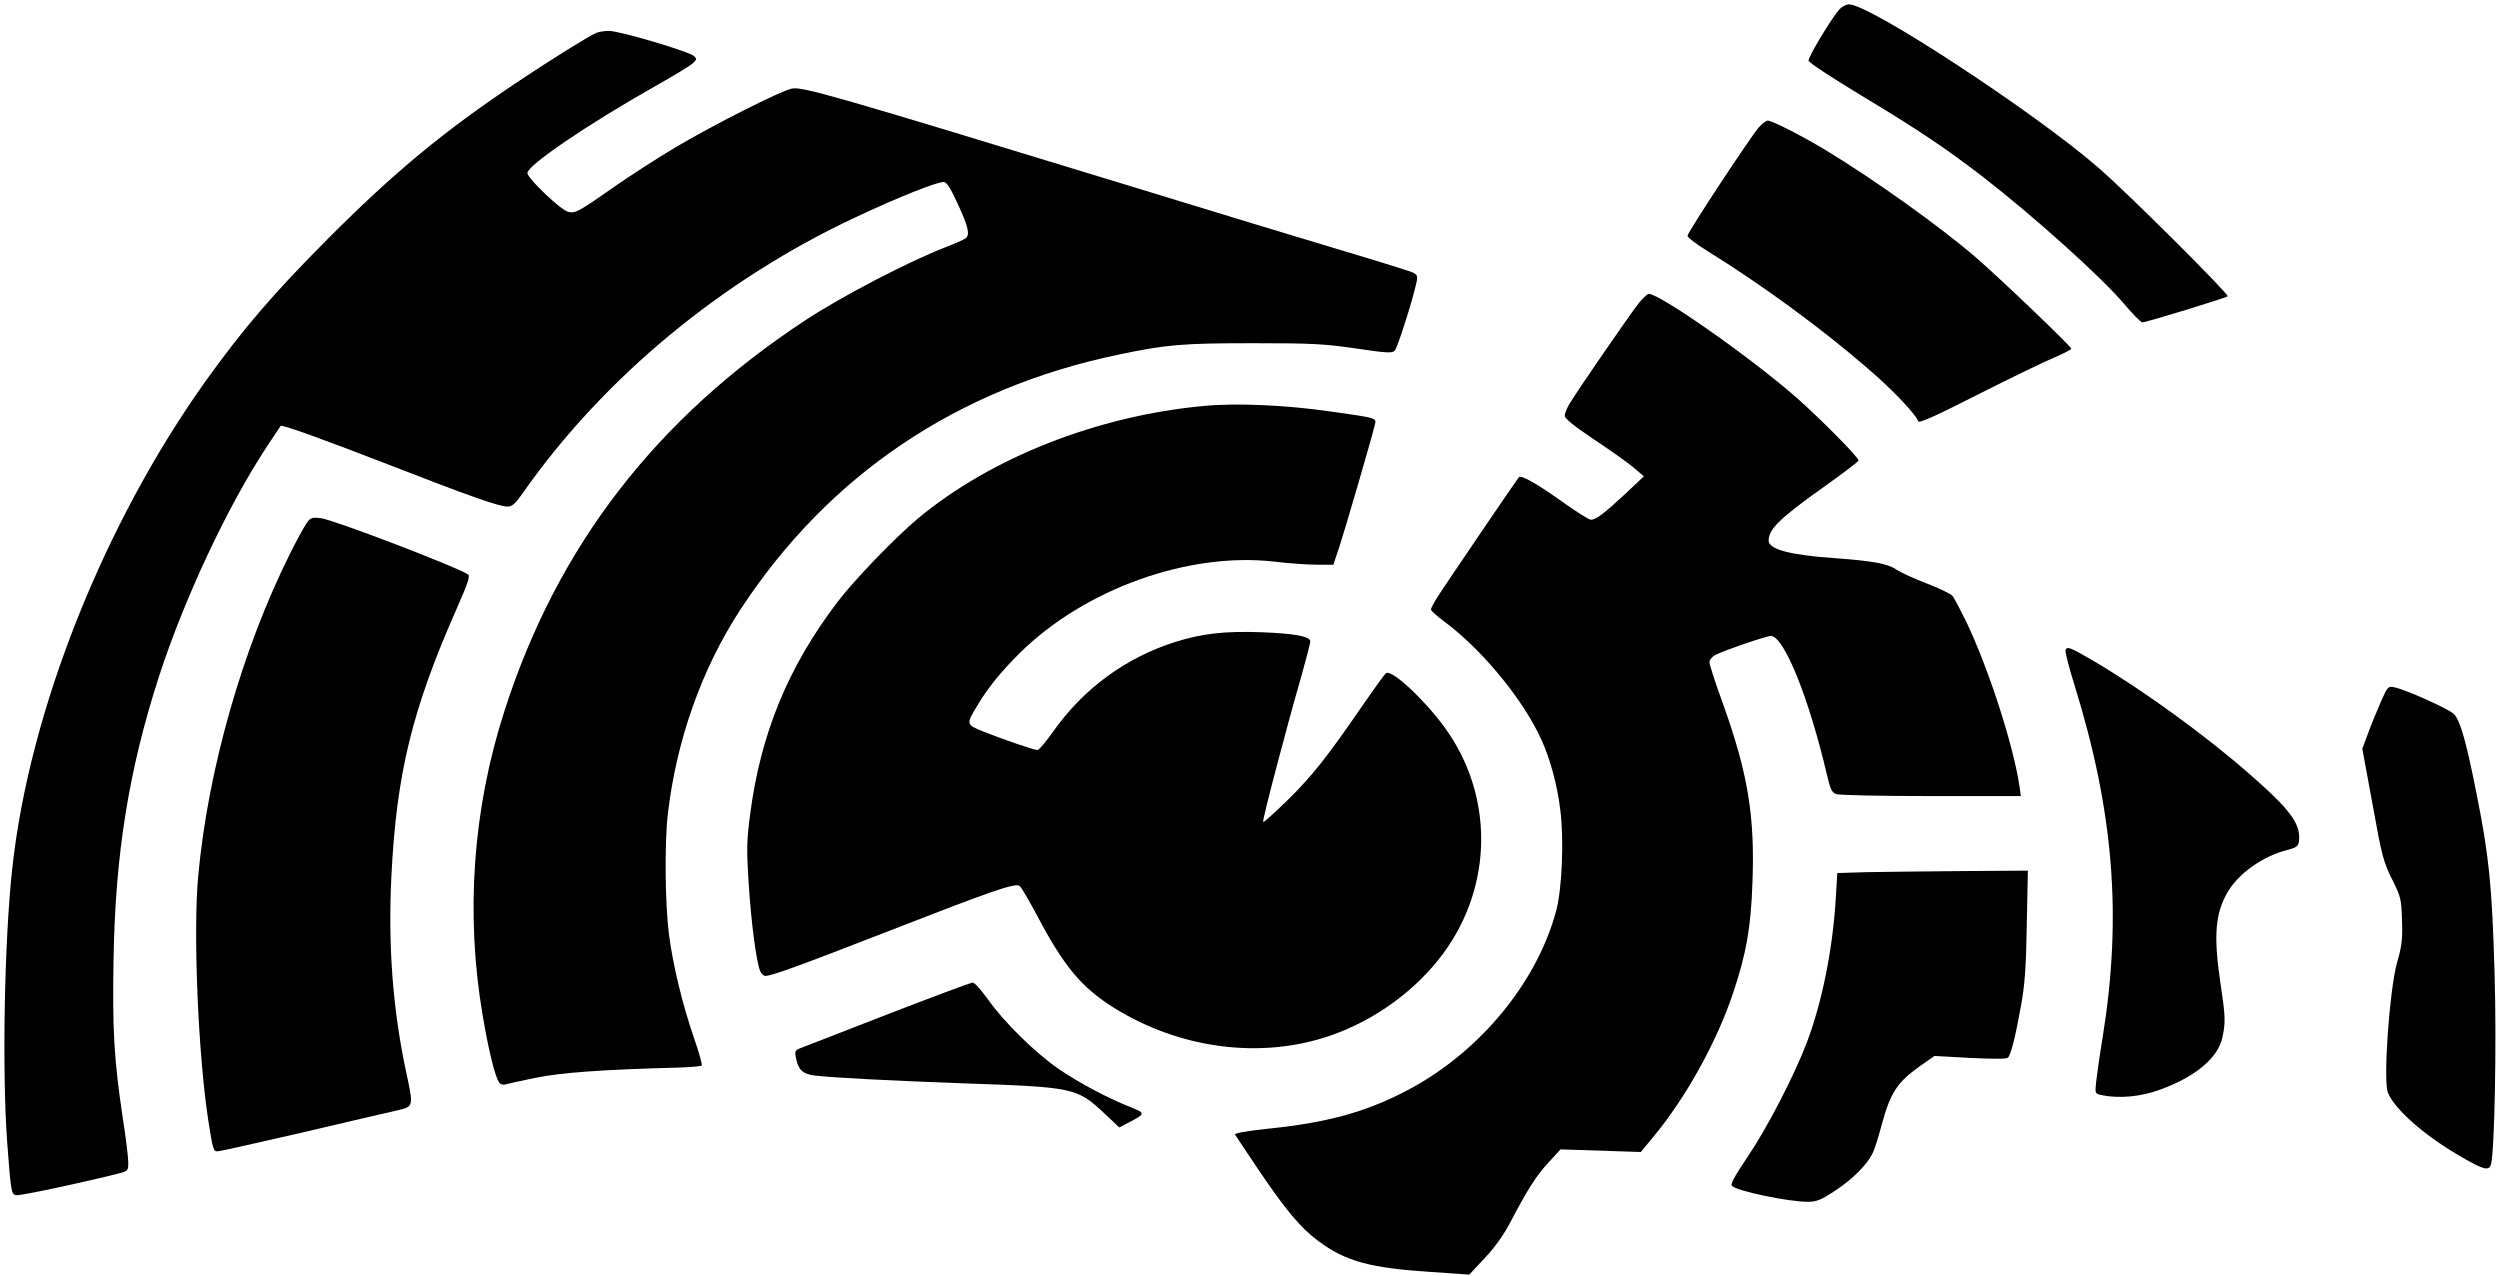
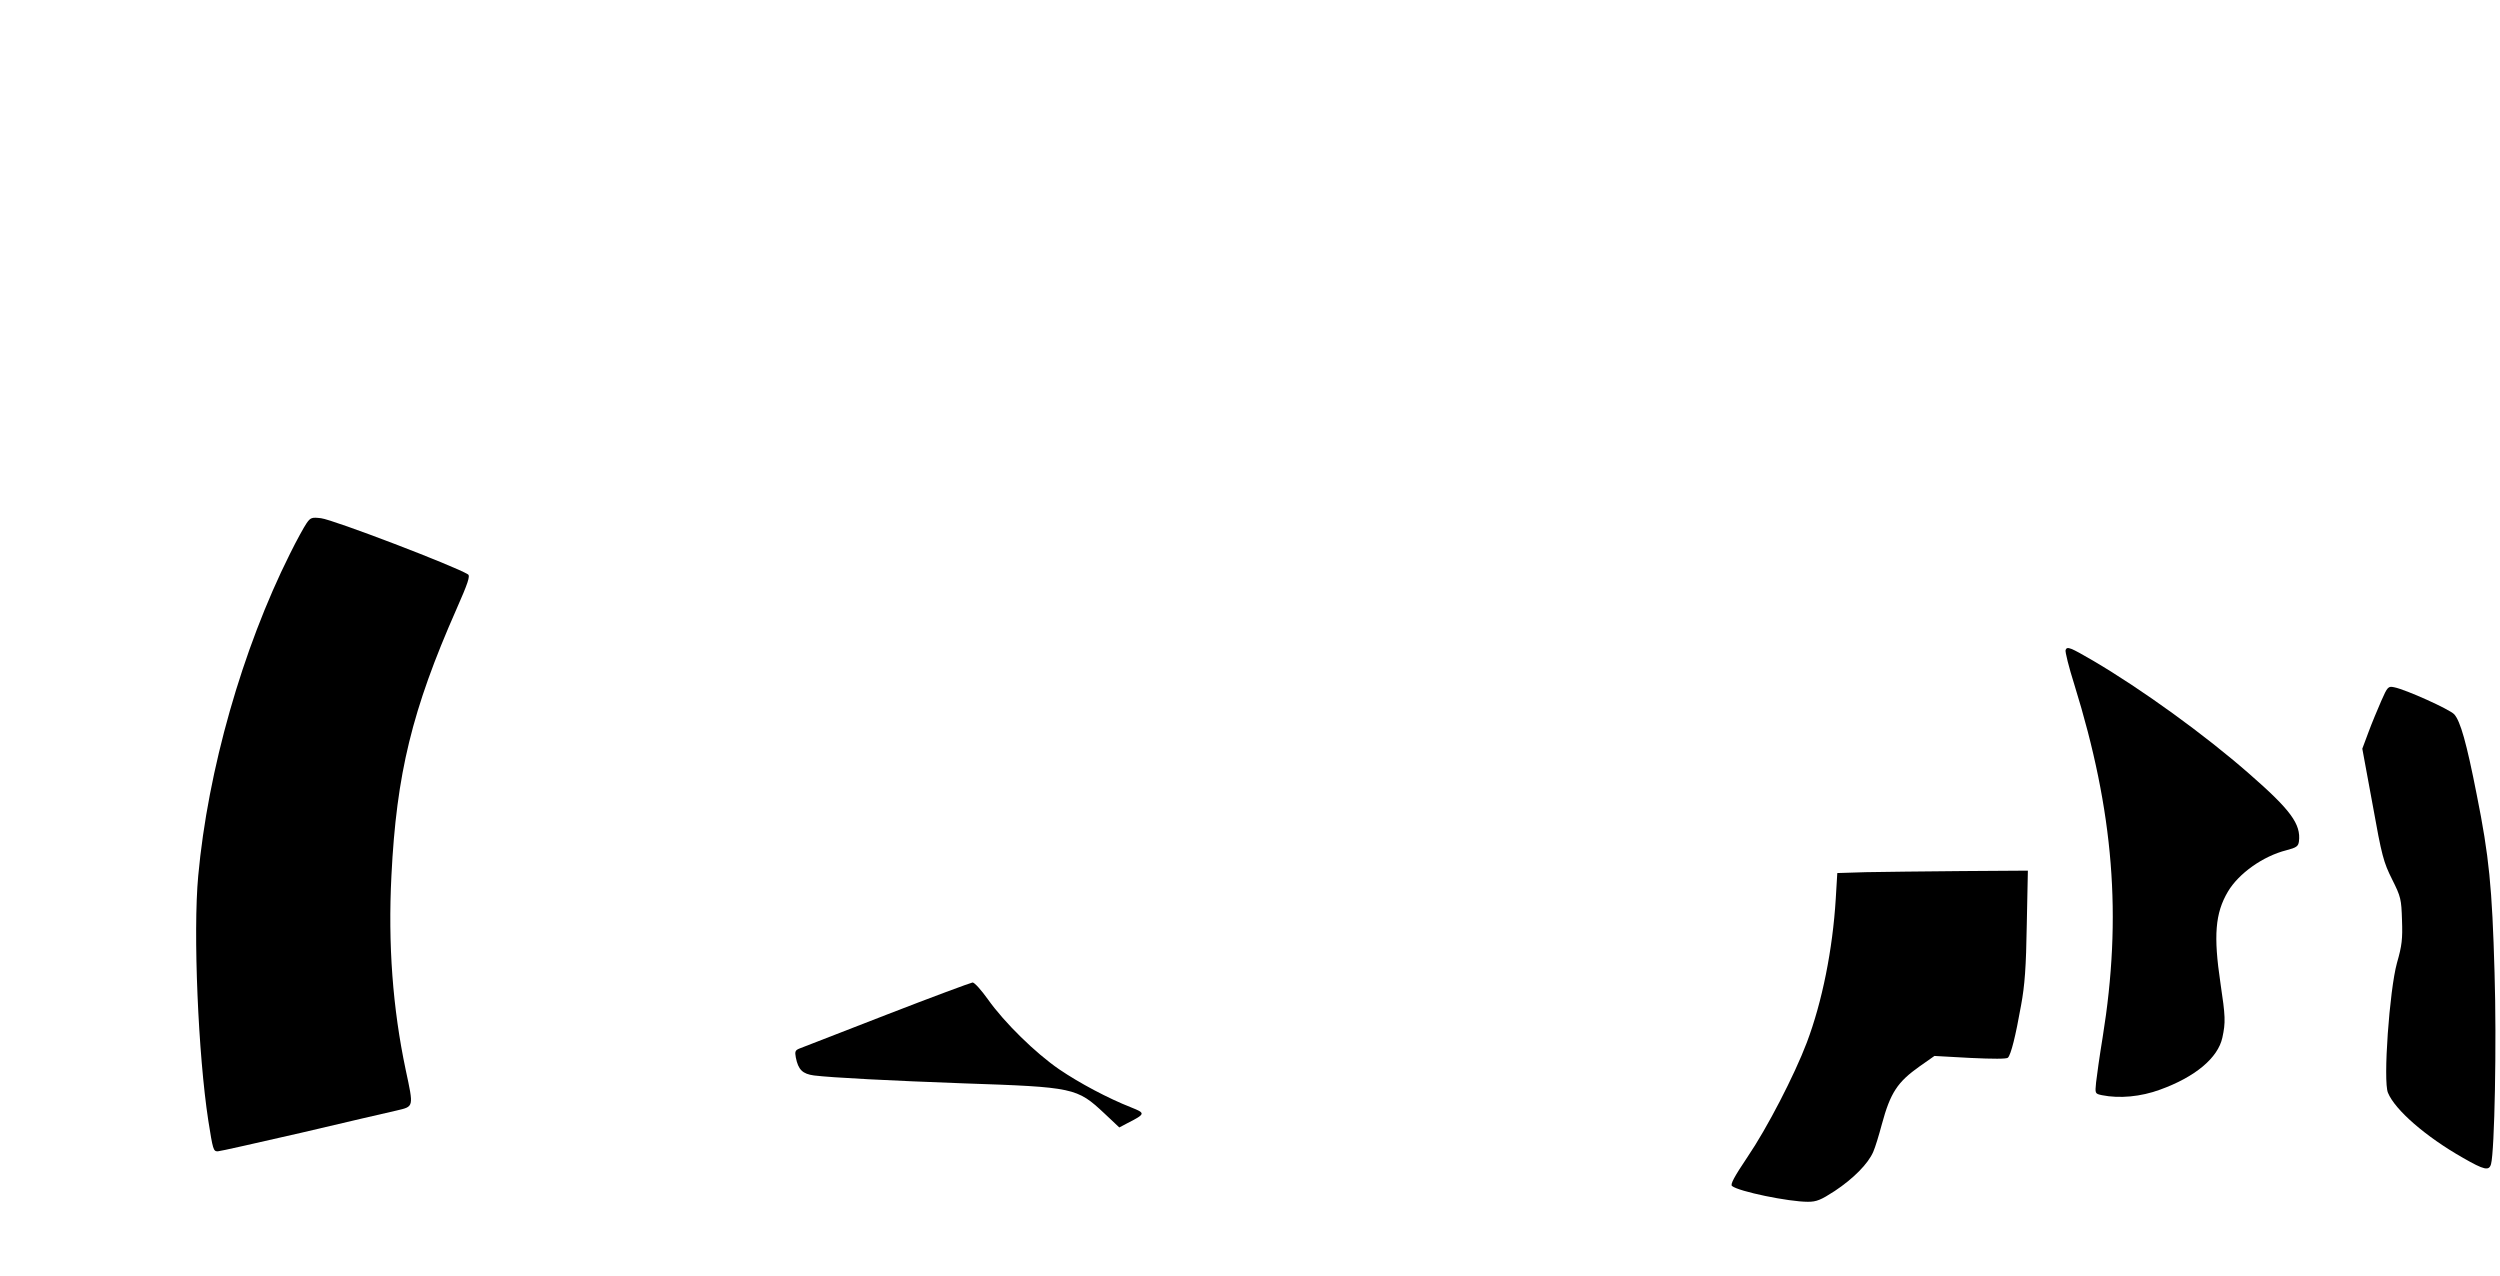
<svg xmlns="http://www.w3.org/2000/svg" version="1.0" width="854pt" height="436pt" viewBox="0 0 1139 582" preserveAspectRatio="xMidYMid meet">
  <g transform="translate(0,582) scale(0.1,-0.1)" fill="#000000" stroke="none">
-     <path d="M8383 5778 c-38 -43 -144 -220 -141 -235 2 -9 109 -79 238 -157 261 -157 386 -241 559 -374 234 -182 537 -454 642 -578 39 -46 76 -84 83 -84 17 0 380 111 389 119 8 8 -454 469 -588 585 -288 251 -1043 746 -1138 746 -13 0 -33 -10 -44 -22z" />
-     <path d="M2714 5670 c-32 -13 -215 -127 -367 -229 -331 -222 -550 -403 -852 -705 -250 -251 -389 -412 -561 -652 -465 -651 -805 -1505 -883 -2224 -36 -328 -47 -924 -23 -1250 17 -230 19 -240 45 -240 31 0 346 68 470 101 35 9 37 12 37 49 0 22 -11 113 -25 202 -40 267 -48 404 -42 727 8 479 70 862 207 1286 115 355 314 779 493 1050 33 50 61 91 62 93 6 7 196 -62 498 -179 362 -141 498 -189 536 -189 22 0 35 12 71 63 367 524 908 972 1518 1257 194 91 367 160 400 160 14 0 30 -25 65 -101 48 -104 56 -140 35 -156 -7 -5 -51 -25 -98 -43 -166 -65 -466 -221 -629 -328 -684 -449 -1134 -1032 -1375 -1782 -145 -448 -179 -926 -100 -1390 26 -156 58 -286 76 -307 6 -8 19 -11 28 -8 9 3 71 17 136 30 114 24 306 38 656 47 53 2 99 6 103 9 3 4 -12 59 -34 122 -54 156 -98 338 -116 480 -17 135 -20 410 -5 542 39 338 154 664 331 935 401 613 989 1010 1725 1163 217 46 292 52 614 52 271 0 323 -3 468 -24 140 -21 165 -22 177 -10 13 13 85 241 100 315 5 26 2 32 -19 42 -14 6 -154 50 -312 97 -158 47 -609 184 -1003 305 -1338 409 -1465 445 -1515 436 -49 -9 -367 -170 -536 -271 -80 -48 -201 -126 -270 -174 -168 -118 -182 -125 -214 -117 -34 8 -186 153 -186 177 0 35 275 222 581 395 85 48 163 95 174 106 17 16 18 20 5 32 -21 21 -343 116 -388 115 -20 0 -47 -4 -58 -9z" />
-     <path d="M8014 5238 c-44 -53 -324 -478 -324 -493 0 -8 42 -40 93 -71 245 -152 518 -351 731 -536 112 -96 217 -207 228 -239 4 -10 77 23 274 123 148 75 304 150 347 168 42 18 77 36 77 40 0 10 -329 325 -435 416 -162 140 -463 355 -686 490 -108 65 -243 134 -263 134 -8 0 -27 -15 -42 -32z" />
-     <path d="M7468 4438 c-37 -46 -280 -399 -316 -459 -12 -20 -22 -45 -22 -55 1 -13 43 -47 134 -108 73 -49 155 -106 180 -128 l47 -40 -87 -82 c-96 -89 -131 -116 -155 -116 -8 0 -62 34 -120 75 -123 88 -198 131 -208 119 -11 -13 -343 -501 -374 -551 -15 -24 -27 -47 -27 -52 0 -6 26 -29 58 -53 174 -128 366 -361 448 -546 39 -87 71 -206 84 -316 17 -132 8 -356 -18 -456 -86 -325 -343 -640 -667 -815 -190 -102 -368 -153 -641 -181 -111 -12 -161 -21 -157 -28 4 -6 50 -76 104 -156 127 -188 195 -270 277 -330 124 -92 235 -122 512 -140 l175 -12 70 75 c44 46 87 106 114 158 83 158 122 219 177 278 l55 60 183 -6 183 -6 57 69 c149 179 290 434 365 659 59 178 80 295 87 498 12 307 -21 502 -135 820 -34 93 -61 177 -61 187 0 11 12 26 28 34 41 21 231 86 252 86 60 0 174 -283 256 -634 15 -64 22 -80 42 -87 13 -5 208 -9 433 -9 l409 0 -6 43 c-27 186 -141 539 -243 752 -27 55 -55 108 -62 117 -8 10 -60 35 -117 57 -56 21 -119 50 -140 64 -39 27 -106 39 -282 52 -202 14 -300 40 -300 80 0 53 52 103 259 250 83 59 151 111 151 115 0 15 -167 184 -282 286 -206 181 -623 474 -675 474 -6 0 -26 -19 -45 -42z" />
-     <path d="M5485 3969 c-487 -45 -971 -236 -1304 -513 -103 -86 -293 -283 -367 -381 -226 -297 -352 -604 -399 -974 -15 -115 -16 -157 -6 -309 11 -173 34 -353 52 -399 5 -13 16 -23 24 -23 29 0 152 45 551 200 482 188 590 226 609 210 8 -7 44 -69 81 -138 120 -228 202 -326 348 -417 301 -188 671 -236 985 -128 203 69 393 207 517 375 229 311 231 723 6 1032 -97 132 -243 266 -267 246 -8 -6 -57 -75 -111 -153 -156 -227 -225 -315 -338 -426 -59 -57 -108 -102 -111 -99 -5 5 102 414 176 671 21 76 39 144 39 152 0 23 -68 36 -221 42 -166 6 -270 -5 -394 -44 -226 -71 -421 -214 -559 -411 -32 -45 -63 -82 -70 -82 -16 0 -162 50 -249 85 -77 31 -77 33 -24 120 47 79 108 154 193 238 295 291 768 461 1160 416 66 -8 153 -14 194 -14 l75 0 27 80 c26 79 150 504 162 557 8 33 15 31 -204 62 -199 29 -429 39 -575 25z" />
    <path d="M1393 3434 c-11 -16 -46 -79 -76 -140 -217 -434 -374 -986 -418 -1468 -24 -258 0 -817 46 -1116 21 -133 23 -140 43 -140 9 0 181 39 382 85 201 47 395 93 433 101 80 19 79 13 42 186 -59 280 -81 570 -65 885 23 464 94 756 296 1214 53 120 64 153 53 160 -61 38 -613 249 -670 256 -42 5 -48 3 -66 -23z" />
    <path d="M9414 2856 c-3 -7 15 -79 40 -158 180 -580 218 -1057 129 -1608 -14 -85 -27 -178 -30 -206 -5 -51 -5 -51 27 -58 80 -16 177 -7 264 25 161 58 265 145 285 238 15 70 14 95 -9 249 -32 215 -24 318 34 416 49 83 160 162 267 189 46 12 54 18 57 40 10 79 -38 144 -226 308 -204 179 -491 386 -712 516 -105 61 -119 67 -126 49z" />
    <path d="M10853 2623 c-16 -37 -43 -101 -58 -142 l-28 -75 47 -255 c42 -235 50 -263 89 -341 40 -80 42 -90 45 -186 3 -85 0 -115 -23 -195 -34 -123 -64 -539 -41 -592 32 -78 172 -200 341 -296 99 -57 120 -61 129 -29 16 59 26 551 16 873 -11 390 -25 531 -81 810 -47 240 -75 337 -103 368 -22 23 -219 112 -273 123 -28 6 -31 3 -60 -63z" />
    <path d="M8504 1843 l-131 -4 -7 -117 c-14 -231 -62 -471 -132 -656 -57 -150 -181 -390 -270 -521 -61 -91 -80 -126 -71 -133 30 -25 258 -72 346 -72 39 0 59 8 122 49 86 57 153 125 176 179 9 20 26 76 39 125 39 144 71 193 173 265 l67 47 163 -9 c105 -5 166 -5 172 1 14 14 35 98 60 239 17 92 23 175 26 367 l5 247 -303 -2 c-167 -1 -363 -4 -435 -5z" />
    <path d="M4040 1194 c-206 -80 -386 -150 -399 -155 -20 -8 -22 -14 -17 -41 11 -56 31 -75 83 -82 81 -10 353 -24 683 -36 503 -17 516 -20 641 -137 l68 -64 38 20 c82 42 82 45 17 71 -107 42 -238 112 -329 174 -108 74 -250 213 -325 319 -30 42 -61 77 -70 77 -8 -1 -184 -66 -390 -146z" />
  </g>
</svg>